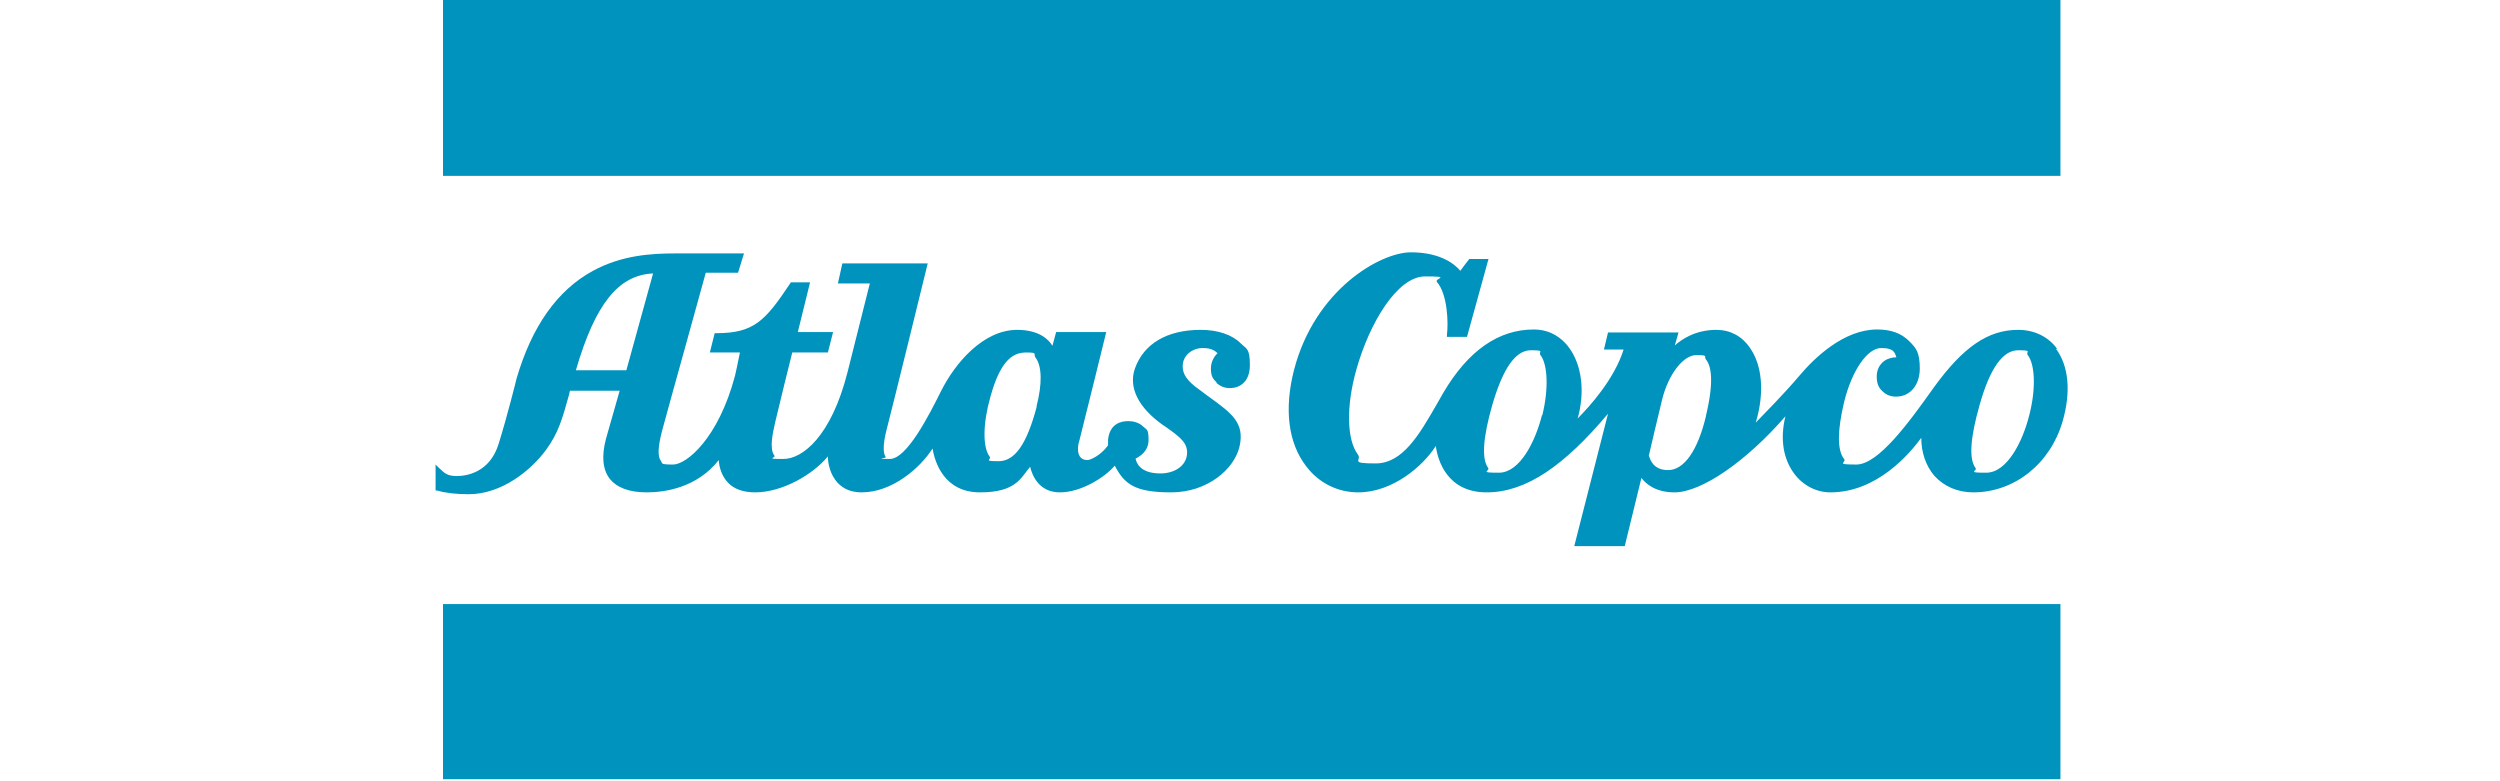
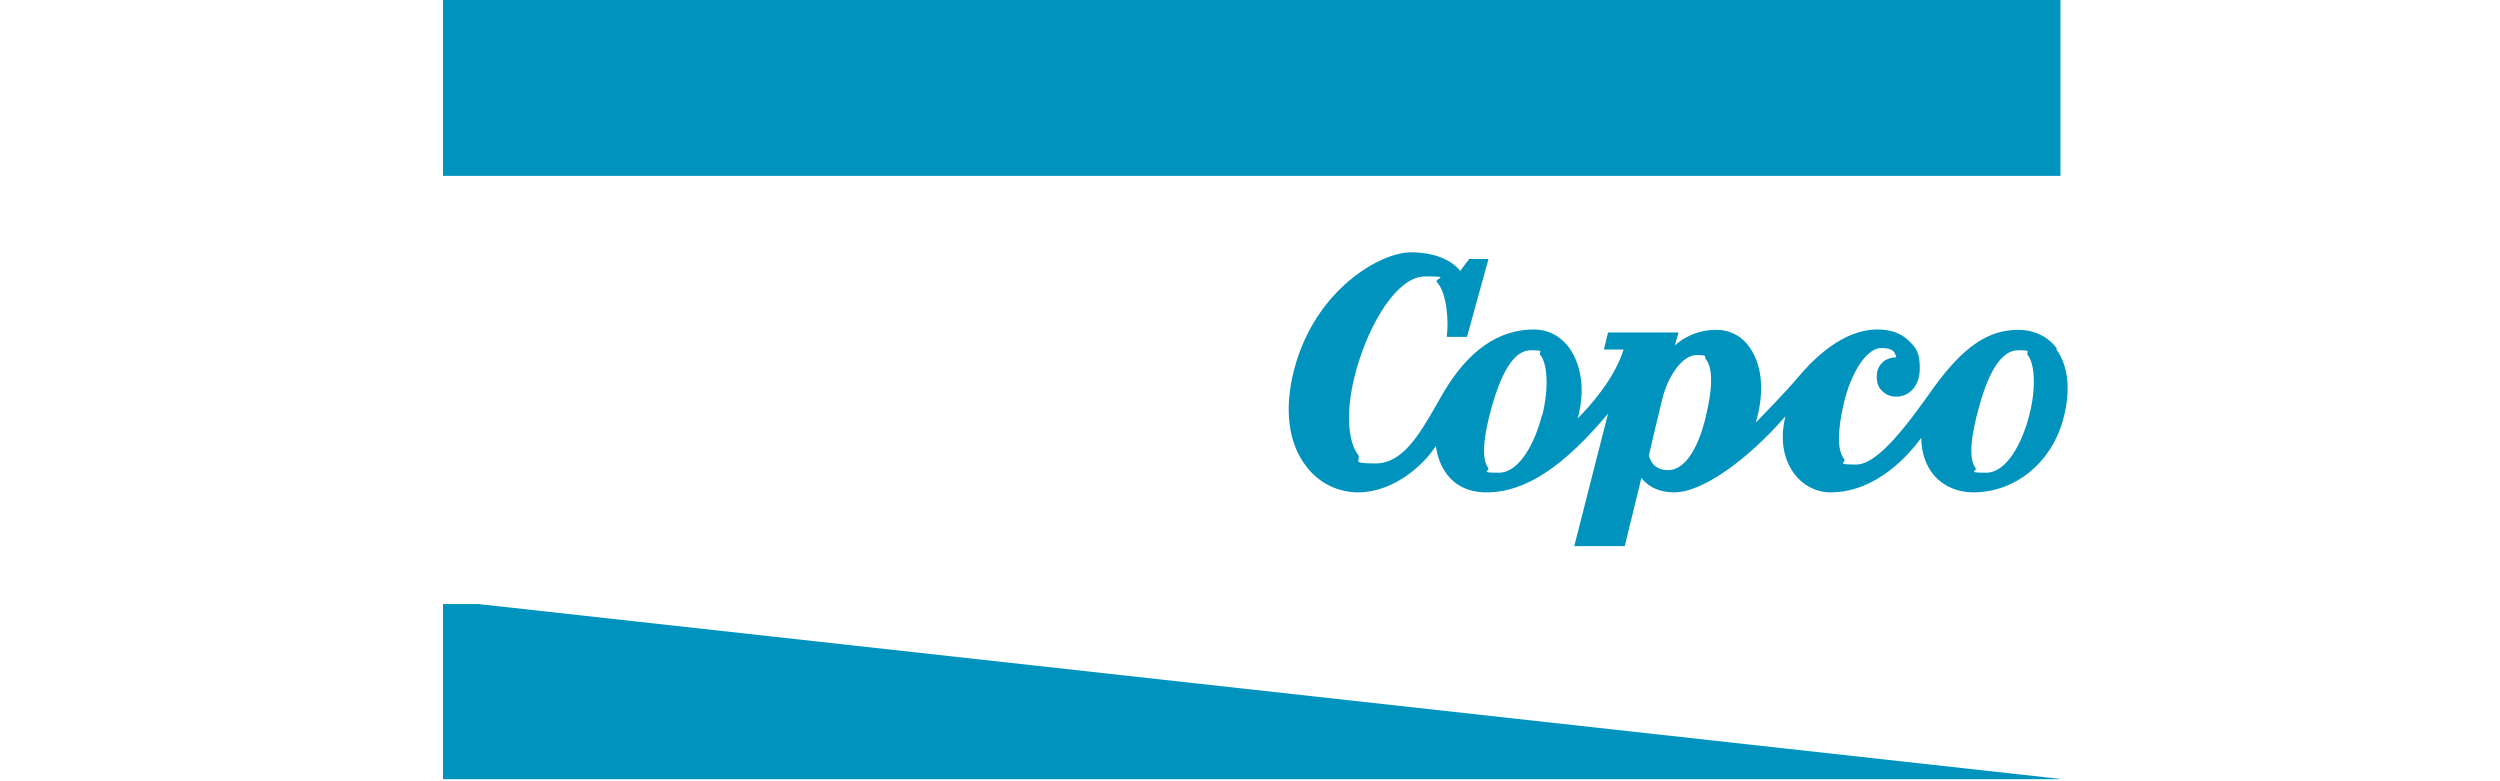
<svg xmlns="http://www.w3.org/2000/svg" width="800" viewBox="0 0 600 187.5" height="250" preserveAspectRatio="xMidYMid meet">
  <defs>
    <clipPath id="b7af3946b7">
-       <path d="M 106 144 L 495 144 L 495 187 L 106 187 Z M 106 144 " clip-rule="nonzero" />
+       <path d="M 106 144 L 495 187 L 106 187 Z M 106 144 " clip-rule="nonzero" />
    </clipPath>
  </defs>
  <path fill="#0093be" d="M 106.32 41.762 L 106.32 0 L 494.508 0 L 494.508 42.207 L 106.32 42.207 Z M 106.32 41.762 " fill-opacity="1" fill-rule="nonzero" />
  <g clip-path="url(#b7af3946b7)">
    <path fill="#0093be" d="M 106.32 186.555 L 106.32 144.969 L 494.508 144.969 L 494.508 187.09 L 106.32 187.09 Z M 106.32 186.555 " fill-opacity="1" fill-rule="nonzero" />
  </g>
  <path fill="#0093be" d="M 487.023 99.645 C 485.422 106.055 481.68 113.449 476.691 113.449 C 471.703 113.449 474.734 113.09 474.109 112.289 C 472.508 110.152 472.863 105.078 475.09 97.242 C 477.582 88.336 480.699 84.062 484.352 84.062 C 488.004 84.062 486.047 84.418 486.668 85.219 C 488.449 87.535 488.629 93.5 487.023 99.645 M 409.441 99.824 C 407.48 108.105 404.188 112.824 400.355 112.824 C 396.523 112.824 395.992 109.973 395.723 109.352 C 395.992 108.195 397.949 99.734 398.93 95.816 C 400.445 89.762 404.008 85.219 407.125 85.219 C 410.242 85.219 408.816 85.574 409.441 86.289 C 410.598 87.711 411.488 91.184 409.441 99.734 M 370.07 99.645 C 368.465 106.055 364.727 113.449 359.738 113.449 C 354.75 113.449 357.688 113.09 357.156 112.289 C 355.551 110.152 355.906 105.078 358.133 97.242 C 360.719 88.336 363.746 84.062 367.398 84.062 C 371.051 84.062 369.09 84.418 369.715 85.219 C 371.496 87.535 371.672 93.5 370.16 99.645 M 493.707 83.707 C 491.566 80.766 488.184 79.164 484.352 79.164 C 477.137 79.164 471.168 83.262 464.133 92.965 C 458.254 101.246 450.859 111.488 445.516 111.488 C 440.172 111.488 443.289 111.043 442.578 110.152 C 440.883 108.016 440.973 103.297 442.578 96.527 C 444.449 88.871 448.188 83.527 451.484 83.527 C 454.781 83.527 454.781 84.863 455.137 85.754 C 454.156 85.754 453.086 86.02 452.195 86.645 C 451.039 87.535 450.414 88.781 450.414 90.383 C 450.414 91.988 450.859 93.055 451.75 93.855 C 452.641 94.746 453.711 95.191 455.047 95.191 C 458.434 95.191 460.75 92.434 460.75 88.426 C 460.75 84.418 459.77 83.438 458.164 81.836 C 456.293 79.965 453.801 79.074 450.504 79.074 C 442.488 79.074 435.449 85.93 431.977 90.027 C 428.059 94.66 423.516 99.199 421.379 101.426 C 423.516 94.301 422.98 87.711 419.953 83.438 C 418.082 80.676 415.23 79.164 411.934 79.164 C 406.945 79.164 403.652 81.391 401.957 82.902 L 402.848 79.789 L 385.926 79.789 L 384.945 83.883 L 389.668 83.883 C 387.441 91.008 381.473 97.598 378.621 100.445 C 378.977 99.289 379.332 97.688 379.512 95.637 C 379.957 90.293 378.531 85.484 375.77 82.457 C 373.723 80.234 371.141 79.074 368.109 79.074 C 359.648 79.074 352.344 84.152 346.375 94.301 L 344.594 97.418 C 340.676 104.188 336.668 111.223 330.164 111.223 C 323.664 111.223 326.957 110.508 325.891 109.086 C 323.219 105.523 323.039 97.508 325.531 88.691 C 328.652 77.562 335.332 66.34 342.012 66.34 C 348.691 66.34 344.148 66.785 344.863 67.676 C 347.445 70.617 347.625 77.648 347.266 80.32 L 347.266 80.855 C 347.266 80.855 352.078 80.855 352.078 80.855 L 357.242 62.156 L 352.523 62.156 L 352.523 62.332 C 352.434 62.332 350.473 65.004 350.473 65.004 C 349.406 63.668 346.02 60.555 338.625 60.555 C 331.234 60.555 315.555 69.547 310.57 88.781 C 308.164 98.133 309.145 106.324 313.508 111.934 C 316.535 115.941 321.078 118.168 325.977 118.168 C 334.172 118.168 341.477 111.934 344.594 107.035 C 345.039 110.418 347.266 118.168 356.797 118.168 C 366.328 118.168 375.504 111.668 385.926 99.289 L 377.82 131.078 L 389.934 131.078 L 393.941 114.695 C 394.922 116.031 397.238 118.168 401.871 118.168 C 408.371 118.168 419.148 110.688 428.504 99.91 C 427.168 105.344 427.969 110.152 430.641 113.715 C 432.777 116.562 435.984 118.168 439.281 118.168 C 450.594 118.168 458.434 108.727 461.105 105.078 C 461.105 108.551 462.172 111.754 464.223 114.16 C 466.539 116.742 469.832 118.168 473.574 118.168 C 483.461 118.168 492.102 111.309 495.043 101.07 C 497.09 93.945 496.469 87.801 493.438 83.707 " fill-opacity="1" fill-rule="nonzero" />
-   <path fill="#0093be" d="M 248.84 97.508 C 246.434 106.59 243.586 110.688 239.664 110.688 C 235.746 110.688 238.062 110.332 237.527 109.617 C 235.836 107.391 235.836 101.781 237.707 95.191 C 240.289 85.844 243.496 84.598 246.344 84.598 C 249.195 84.598 247.949 84.953 248.484 85.754 C 250.086 87.801 250.176 92.074 248.75 97.598 M 150.234 88.871 L 138.211 88.871 C 142.84 72.93 148.453 65.984 156.738 65.629 L 150.324 88.871 Z M 291.953 91.898 C 292.844 92.699 293.91 93.145 295.16 93.145 C 297.473 93.145 299.969 91.719 299.969 87.625 C 299.969 83.527 299.168 83.793 297.742 82.371 C 295.691 80.32 292.219 79.164 288.211 79.164 C 280.105 79.164 274.492 82.457 272.355 88.516 C 270.84 92.965 273.156 97.773 279.035 101.961 L 279.836 102.496 C 283.223 104.898 285.359 106.414 284.824 109.441 C 284.379 111.934 281.797 113.625 278.5 113.625 C 273.512 113.625 272.711 110.953 272.535 110.062 C 273.426 109.617 275.652 108.371 275.652 105.609 C 275.652 102.852 275.207 103.207 274.402 102.406 C 273.156 101.16 271.465 101.07 270.754 101.07 C 269.148 101.07 266.387 101.605 265.941 105.434 C 265.941 105.969 265.941 106.59 265.941 106.859 C 265.586 107.391 263.98 109.441 261.488 110.332 C 260.863 110.508 260.062 110.418 259.441 109.887 C 258.637 109.086 258.461 107.57 259.082 105.609 C 259.617 103.652 265.496 79.699 265.496 79.699 L 253.473 79.699 L 252.582 82.992 C 251.691 81.48 249.375 79.164 244.117 79.164 C 236.012 79.164 229.242 87.09 225.859 93.855 C 223.008 99.555 217.664 110.152 213.566 110.152 C 209.469 110.152 212.855 109.973 212.586 109.707 C 212.141 109.172 211.605 107.391 212.941 102.496 C 214.012 98.488 222.652 63.223 222.652 63.223 L 202.164 63.223 L 201.094 68.031 L 208.758 68.031 L 203.41 89.316 C 199.492 104.723 192.633 110.152 188 110.152 C 183.371 110.152 186.309 109.887 185.863 109.352 C 184.617 107.75 185.418 104.098 186.043 101.336 C 186.934 97.598 189.605 86.645 190.141 84.598 L 198.691 84.598 L 199.938 79.699 L 191.477 79.699 L 194.414 67.766 L 189.785 67.766 C 189.785 67.766 189.695 67.945 189.695 67.945 C 183.637 77.027 180.965 79.965 171.879 79.965 L 171.523 79.965 L 170.363 84.598 L 177.578 84.598 C 177.312 86.109 176.422 90.117 176.422 90.117 C 172.414 105.254 164.754 111.488 161.547 111.488 C 158.34 111.488 159.051 111.223 158.605 110.598 C 157.805 109.531 157.895 107.305 158.875 103.473 C 160.746 96.527 168.496 68.836 169.387 65.449 L 177.133 65.449 L 178.559 60.82 L 162.082 60.82 C 156.203 60.82 149.164 61.266 142.305 65.004 C 133.754 69.637 127.609 78.363 123.957 90.918 C 123.957 91.008 121.73 99.914 119.68 106.5 C 117.543 113.449 111.934 114.25 109.617 114.25 C 107.301 114.25 106.676 113.535 105.34 112.289 L 104.539 111.488 L 104.539 117.723 L 104.895 117.723 C 107.031 118.344 109.617 118.613 112.465 118.613 C 120.395 118.613 127.43 112.914 131.082 107.926 C 134.023 103.918 135.004 100.355 136.516 94.926 L 136.785 93.77 L 148.719 93.77 C 148.273 95.461 146.762 100.535 145.426 105.344 C 144.355 109.441 144.621 112.645 146.316 114.871 C 148.008 117.008 150.945 118.168 155.223 118.168 C 159.496 118.168 167.246 117.098 172.504 110.418 C 172.594 112.023 173.125 114.16 174.73 115.852 C 176.156 117.367 178.383 118.168 181.23 118.168 C 187.734 118.168 195.129 113.895 198.691 109.531 C 198.691 111.223 199.227 113.895 201.008 115.852 C 202.434 117.367 204.301 118.168 206.797 118.168 C 214.102 118.168 220.781 112.379 223.809 107.66 C 224.344 110.777 226.48 118.168 235.211 118.168 C 243.941 118.168 245.008 114.605 247.234 112.023 C 247.684 113.98 249.285 118.168 254.363 118.168 C 259.441 118.168 265.141 114.605 267.547 111.754 C 269.859 116.207 272.355 118.168 281.086 118.168 C 289.812 118.168 296.227 112.559 297.473 107.215 C 298.809 101.516 295.605 99.199 290.348 95.371 L 289.727 94.926 L 288.656 94.125 C 286.074 92.254 283.848 90.652 283.848 87.891 C 283.848 85.129 286.34 83.527 288.656 83.527 C 290.973 83.527 291.684 84.328 292.219 84.773 C 291.594 85.309 290.617 86.645 290.617 88.426 C 290.617 90.207 291.062 90.918 291.953 91.719 " fill-opacity="1" fill-rule="nonzero" />
</svg>